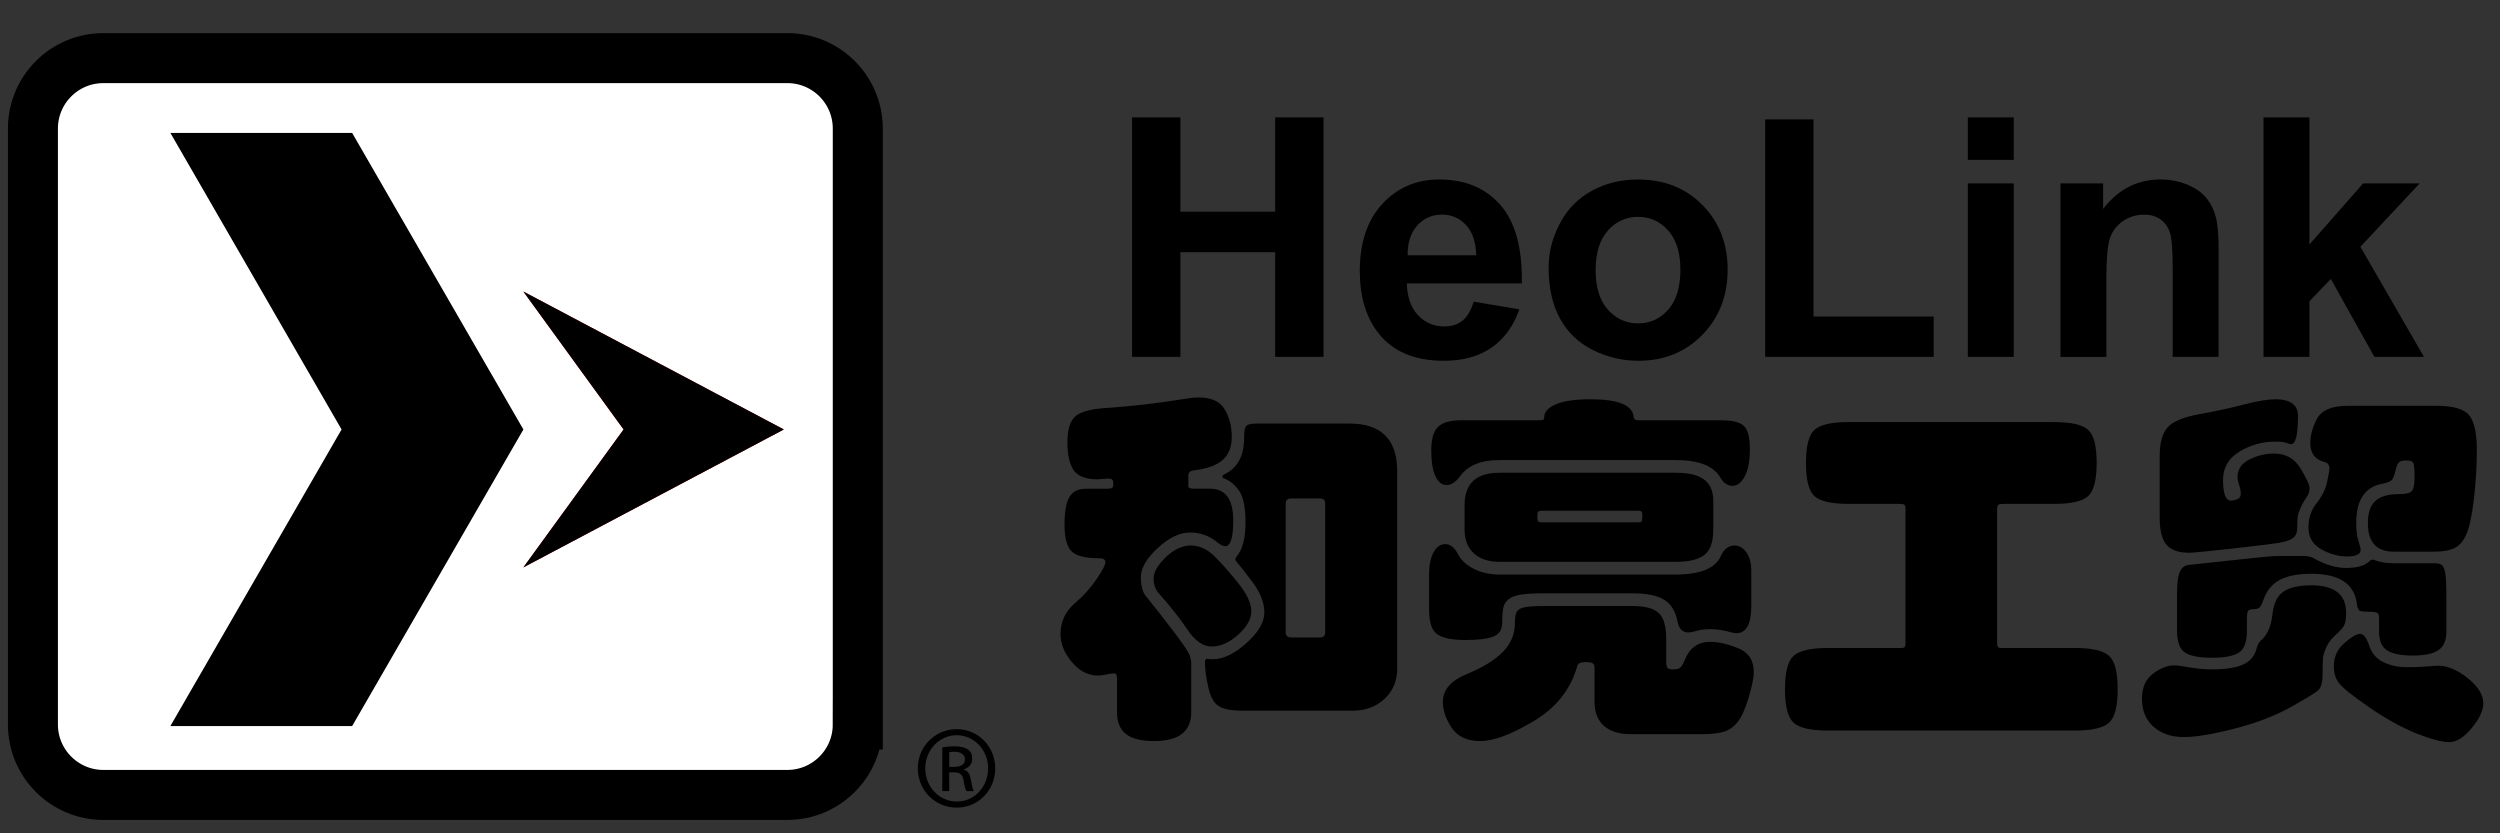
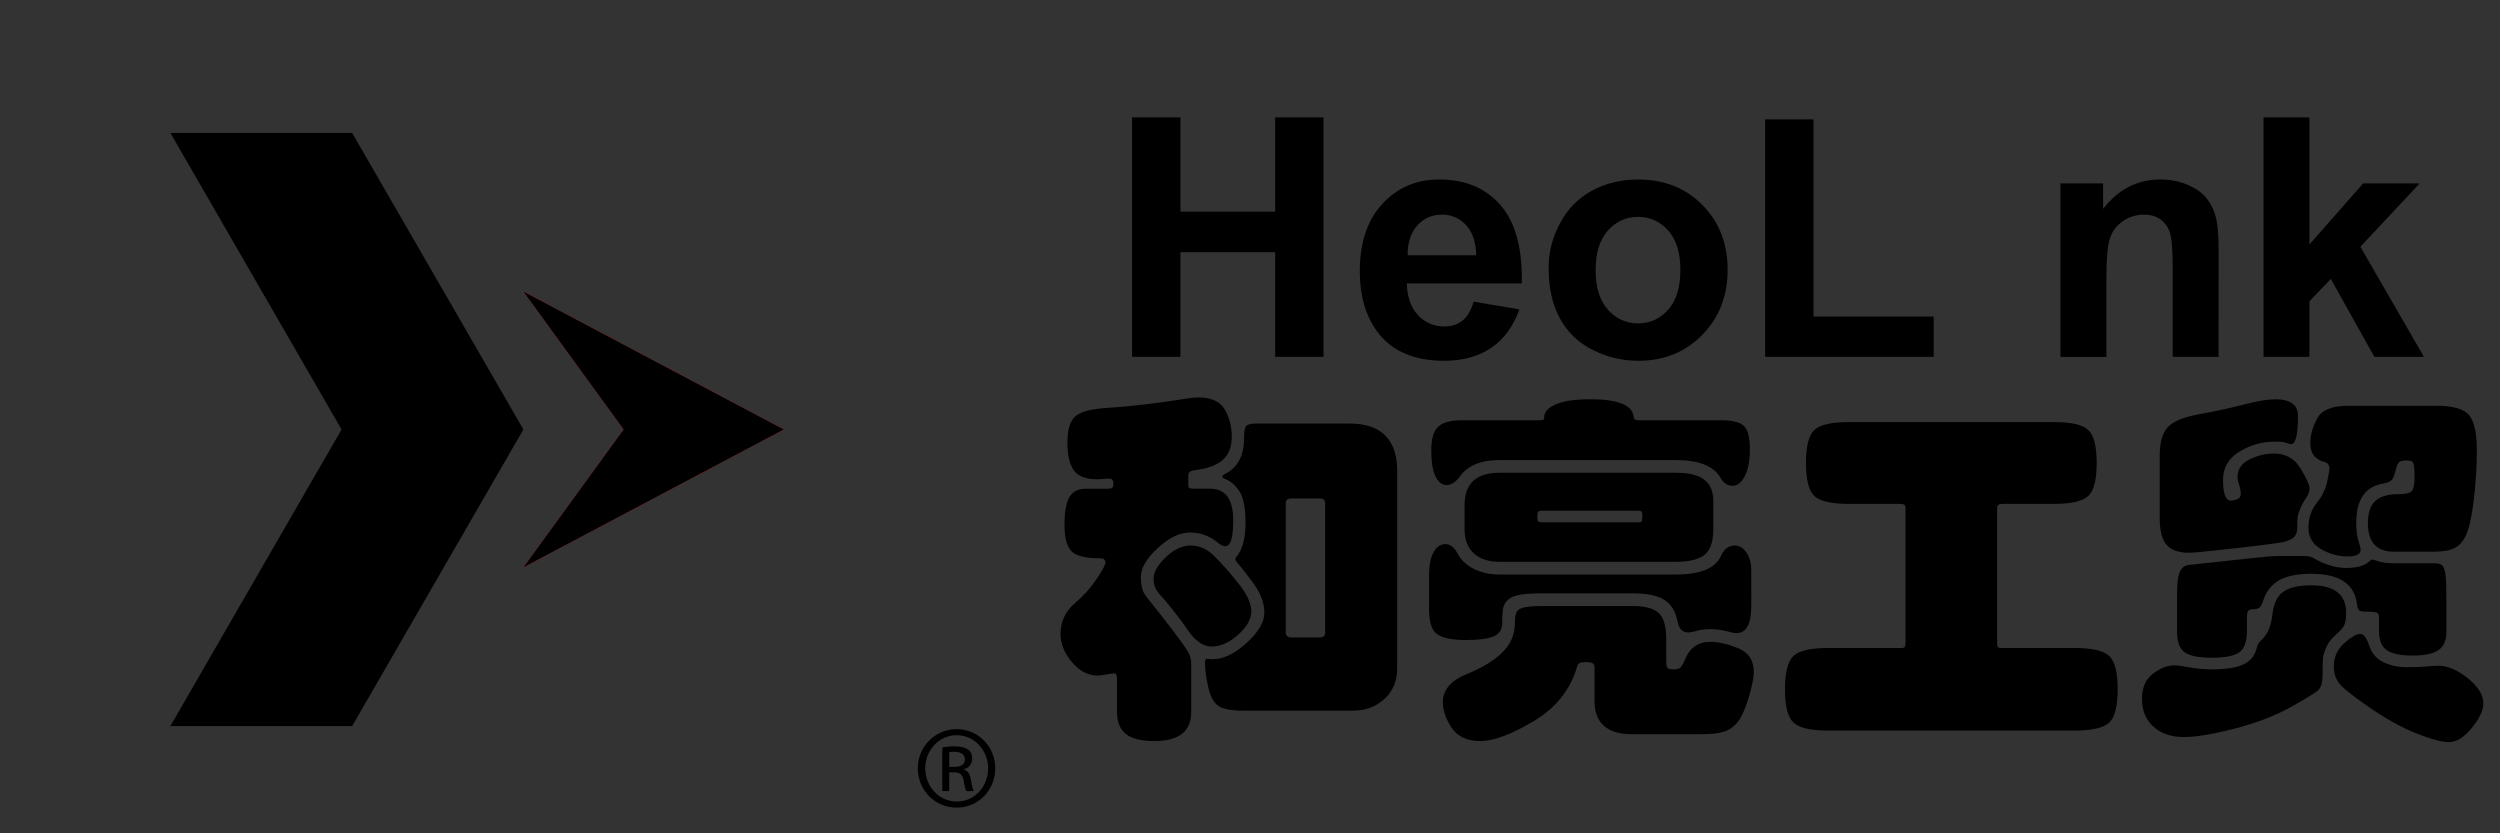
<svg xmlns="http://www.w3.org/2000/svg" xmlns:xlink="http://www.w3.org/1999/xlink" version="1.1" id="图层_1" x="0px" y="0px" width="150px" height="50px" viewBox="0 0 150 50" enable-background="new 0 0 150 50" xml:space="preserve">
  <rect x="0" y="0" width="150" height="50" fill="#333333" stroke="none" />
  <symbol id="箭头_3" viewBox="-11.579 -10.779 23.158 21.559">
    <g>
      <g>
        <g>
          <polygon fill="#E51F25" points="-11.579,-10.779 -2.667,0 -11.579,10.779 11.579,0     " />
        </g>
      </g>
      <g>
        <g>
          <polygon points="-11.579,-10.779 -2.667,0 -11.579,10.779 11.579,0     " />
        </g>
      </g>
    </g>
  </symbol>
-   <path fill="#FFFFFF" stroke="#000000" stroke-width="3" d="M51.466,43.468c0,2.334-1.893,4.228-4.227,4.228H6.202  c-2.334,0-4.227-1.894-4.227-4.228V7.714c0-2.334,1.892-4.227,4.227-4.227h41.038c2.334,0,4.227,1.892,4.227,4.227V43.468  L51.466,43.468z" />
  <rect x="10.223" y="7.976" fill="none" width="21.18" height="35.586" />
  <g>
    <polygon points="10.223,43.563 20.494,25.769 10.223,7.976 21.129,7.976 31.403,25.769 21.129,43.563  " />
  </g>
  <use xlink:href="#箭头_3" width="23.158" height="21.559" x="-11.579" y="-10.779" transform="matrix(0.675 0 0 -0.768 39.215 25.768)" overflow="visible" />
  <g>
    <path d="M57.407,43.749c1.283,0,2.307,1.043,2.307,2.348c0,1.328-1.021,2.361-2.318,2.361c-1.283,0-2.328-1.033-2.328-2.361   c0-1.305,1.045-2.348,2.328-2.348H57.407z M57.396,44.113c-1.035,0-1.881,0.886-1.881,1.983c0,1.117,0.846,1.996,1.893,1.996   c1.041,0.009,1.879-0.879,1.879-1.986s-0.838-1.993-1.879-1.993H57.396z M56.954,47.464h-0.416v-2.621   c0.22-0.03,0.428-0.063,0.742-0.063c0.397,0,0.656,0.085,0.813,0.2c0.157,0.113,0.24,0.291,0.24,0.543   c0,0.343-0.229,0.552-0.511,0.637v0.02c0.229,0.041,0.385,0.253,0.438,0.641c0.063,0.406,0.125,0.563,0.168,0.646h-0.439   c-0.063-0.082-0.125-0.322-0.178-0.666c-0.062-0.336-0.228-0.461-0.563-0.461h-0.295V47.464L56.954,47.464z M56.954,46.013h0.307   c0.346,0,0.637-0.125,0.637-0.447c0-0.229-0.166-0.46-0.637-0.46c-0.137,0-0.23,0.01-0.307,0.021V46.013z" />
  </g>
  <line fill="none" x1="1.884" y1="44.735" x2="10.895" y2="44.735" />
  <line fill="none" x1="46.452" y1="44.735" x2="55.464" y2="44.735" />
  <path d="M67.925,21.413V7.044h2.9v5.656h5.685V7.044h2.901v14.369H76.51V15.13h-5.685v6.283H67.925z" />
  <path d="M88.418,18.1l2.745,0.46c-0.354,1.006-0.911,1.772-1.672,2.298c-0.76,0.526-1.715,0.789-2.857,0.789  c-1.811,0-3.15-0.591-4.018-1.774c-0.688-0.948-1.029-2.143-1.029-3.586c0-1.726,0.449-3.076,1.354-4.053  c0.9-0.976,2.041-1.465,3.418-1.465c1.549,0,2.771,0.511,3.666,1.533c0.896,1.023,1.322,2.59,1.284,4.7h-6.899  c0.021,0.817,0.242,1.453,0.666,1.906c0.426,0.454,0.955,0.68,1.588,0.68c0.434,0,0.793-0.117,1.088-0.352  C88.045,19,88.267,18.622,88.418,18.1z M88.575,15.315c-0.02-0.795-0.227-1.404-0.618-1.817c-0.39-0.414-0.87-0.622-1.431-0.622  c-0.603,0-1.099,0.218-1.49,0.656c-0.394,0.439-0.586,1.033-0.579,1.783H88.575L88.575,15.315z" />
  <path d="M92.916,16.061c0-0.914,0.225-1.799,0.677-2.654c0.451-0.857,1.089-1.51,1.914-1.96c0.829-0.451,1.75-0.677,2.77-0.677  c1.574,0,2.865,0.511,3.871,1.533c1.008,1.023,1.51,2.315,1.51,3.876c0,1.574-0.508,2.88-1.523,3.916s-2.294,1.552-3.836,1.552  c-0.954,0-1.864-0.215-2.73-0.647c-0.863-0.43-1.521-1.063-1.974-1.896C93.141,18.271,92.916,17.256,92.916,16.061z M95.737,16.208  c0,1.031,0.246,1.822,0.734,2.37c0.489,0.548,1.096,0.825,1.813,0.825c0.721,0,1.322-0.276,1.811-0.825  c0.484-0.548,0.729-1.345,0.729-2.391c0-1.019-0.242-1.803-0.729-2.353c-0.488-0.548-1.09-0.822-1.811-0.822  c-0.719,0-1.323,0.274-1.813,0.822C95.983,14.384,95.737,15.174,95.737,16.208z" />
  <path d="M105.909,21.413V7.164h2.9V18.99h7.213v2.421L105.909,21.413L105.909,21.413z" />
-   <path d="M118.071,9.592V7.044h2.754v2.548H118.071z M118.071,21.413v-10.41h2.754v10.408L118.071,21.413L118.071,21.413z" />
  <path d="M133.114,21.413h-2.752V16.1c0-1.124-0.06-1.849-0.178-2.18c-0.119-0.33-0.311-0.586-0.572-0.769  c-0.268-0.183-0.584-0.274-0.957-0.274c-0.478,0-0.905,0.13-1.283,0.392c-0.377,0.262-0.641,0.609-0.779,1.039  c-0.141,0.431-0.21,1.228-0.21,2.391v4.715h-2.755v-10.41h2.559v1.529c0.909-1.176,2.053-1.764,3.43-1.764  c0.607,0,1.164,0.109,1.666,0.329c0.504,0.219,0.884,0.497,1.145,0.837c0.257,0.339,0.436,0.725,0.539,1.157  c0.1,0.43,0.15,1.047,0.15,1.852L133.114,21.413L133.114,21.413z" />
  <path d="M135.812,21.413V7.044h2.752v7.625l3.227-3.666h3.39l-3.558,3.804l3.814,6.605h-2.973l-2.615-4.675l-1.285,1.342v3.333  H135.812z" />
  <g enable-background="new    ">
    <path d="M72.604,29.321c0.927,0,1.39,0.637,1.39,1.912c0,1.027-0.159,1.541-0.478,1.541c-0.13,0-0.29-0.078-0.478-0.238   c-0.479-0.391-1.025-0.586-1.641-0.586s-1.26,0.311-1.934,0.934c-0.673,0.623-1.01,1.199-1.01,1.727   c0,0.529,0.102,0.916,0.305,1.162c0.506,0.623,1.035,1.297,1.586,2.02c0.55,0.725,0.875,1.188,0.977,1.391s0.152,0.414,0.152,0.631   v2.91c0,1.158-0.738,1.738-2.215,1.738c-0.783,0-1.352-0.141-1.706-0.424s-0.532-0.721-0.532-1.314v-2.041   c0-0.189-0.058-0.283-0.174-0.283c-0.115,0-0.264,0.021-0.445,0.064c-0.182,0.045-0.365,0.066-0.554,0.066   c-0.565,0-1.075-0.268-1.531-0.805c-0.456-0.535-0.685-1.1-0.685-1.693c0-0.738,0.297-1.361,0.891-1.869   c0.479-0.404,0.898-0.871,1.26-1.4c0.362-0.529,0.543-0.873,0.543-1.031c0-0.16-0.123-0.24-0.369-0.24   c-0.854,0-1.416-0.145-1.684-0.434s-0.401-0.818-0.401-1.586s0.098-1.318,0.293-1.65c0.196-0.334,0.524-0.5,0.989-0.5h1.281   c0.145,0,0.242-0.018,0.293-0.055c0.051-0.035,0.076-0.111,0.076-0.229c0-0.115-0.019-0.197-0.055-0.25   c-0.036-0.049-0.119-0.074-0.25-0.074l-0.651,0.043c-0.694,0-1.169-0.182-1.423-0.543c-0.254-0.363-0.38-0.92-0.38-1.674   c0-0.752,0.155-1.27,0.467-1.553c0.312-0.281,0.931-0.451,1.857-0.51c1.521-0.102,3.085-0.283,4.692-0.543   c0.332-0.059,0.622-0.088,0.869-0.088c0.752,0,1.27,0.24,1.553,0.717c0.282,0.479,0.424,1.025,0.424,1.641s-0.186,1.082-0.555,1.4   c-0.369,0.32-0.931,0.521-1.684,0.609c-0.246,0.029-0.369,0.129-0.369,0.303v0.652c0,0.102,0.109,0.152,0.326,0.152H72.604z    M71.452,32.731c0.507,0,0.974,0.211,1.4,0.631c0.428,0.42,0.905,0.959,1.434,1.617c0.529,0.66,0.793,1.225,0.793,1.695   s-0.264,0.941-0.793,1.412c-0.528,0.471-1.057,0.705-1.585,0.705s-1.024-0.355-1.488-1.064c-0.159-0.246-0.413-0.59-0.761-1.031   c-0.347-0.441-0.641-0.789-0.879-1.043c-0.239-0.254-0.358-0.568-0.358-0.945s0.242-0.799,0.728-1.27   C70.427,32.968,70.931,32.731,71.452,32.731z M83.833,40.095c0,0.754-0.253,1.365-0.76,1.836s-1.137,0.707-1.89,0.707h-6.669   c-0.637,0-1.101-0.092-1.391-0.271c-0.289-0.182-0.499-0.563-0.629-1.141c-0.131-0.58-0.195-1.08-0.195-1.5   c0-0.145,0.054-0.209,0.162-0.195c0.109,0.016,0.214,0.021,0.315,0.021c0.622,0,1.292-0.322,2.009-0.967   c0.717-0.643,1.076-1.256,1.076-1.834c0-0.58-0.232-1.182-0.695-1.805c-0.464-0.621-0.754-0.994-0.869-1.117   c-0.116-0.123-0.174-0.215-0.174-0.271c0-0.059,0.029-0.117,0.087-0.174c0.347-0.436,0.521-1.107,0.521-2.021   c0-0.912-0.127-1.549-0.379-1.91c-0.254-0.363-0.547-0.609-0.881-0.738c-0.086-0.029-0.13-0.07-0.13-0.121s0.044-0.098,0.13-0.141   c0.783-0.377,1.174-1.1,1.174-2.172c0-0.348,0.035-0.58,0.108-0.695c0.072-0.115,0.282-0.174,0.63-0.174h5.582   c1.912,0,2.867,0.955,2.867,2.867V40.095z M79.511,37.944V30.19c0-0.188-0.108-0.283-0.326-0.283h-1.693   c-0.232,0-0.348,0.096-0.348,0.283v7.754c0,0.203,0.115,0.305,0.348,0.305h1.693C79.402,38.249,79.511,38.147,79.511,37.944z" />
    <path d="M105.078,36.337c0,1.102-0.297,1.652-0.891,1.652c-0.102,0-0.203-0.016-0.304-0.045c-0.449-0.129-0.855-0.195-1.217-0.195   c-0.362,0-0.648,0.033-0.858,0.098c-0.21,0.066-0.388,0.098-0.532,0.098c-0.333,0-0.543-0.225-0.63-0.672   c-0.116-0.609-0.384-1.039-0.804-1.293s-1.043-0.381-1.868-0.381h-5.3c-0.608,0-1.079,0.025-1.412,0.076   c-0.334,0.051-0.583,0.145-0.75,0.283c-0.166,0.137-0.271,0.303-0.314,0.498c-0.043,0.197-0.064,0.498-0.064,0.902   c0,0.406-0.171,0.682-0.512,0.826c-0.34,0.145-0.904,0.217-1.693,0.217c-0.79,0-1.352-0.113-1.684-0.338   c-0.334-0.223-0.5-0.719-0.5-1.486V34.47c0-0.564,0.09-1.01,0.271-1.336s0.416-0.488,0.706-0.488s0.536,0.191,0.739,0.574   c0.202,0.385,0.523,0.689,0.966,0.912c0.442,0.225,0.952,0.338,1.532,0.338h10.6c1.463,0,2.36-0.369,2.693-1.107   c0.188-0.42,0.464-0.631,0.826-0.631c0.274,0,0.51,0.139,0.705,0.412c0.196,0.275,0.294,0.639,0.294,1.086V36.337z M103.253,25.216   c0.695,0,1.158,0.115,1.391,0.348c0.231,0.232,0.348,0.695,0.348,1.391s-0.102,1.234-0.305,1.617   c-0.203,0.385-0.449,0.576-0.738,0.576s-0.529-0.16-0.717-0.479c-0.405-0.709-1.296-1.064-2.672-1.064h-10.6   c-1.102,0-1.883,0.32-2.347,0.957c-0.261,0.361-0.532,0.543-0.814,0.543s-0.507-0.178-0.673-0.533   c-0.168-0.354-0.25-0.871-0.25-1.553c0-0.68,0.137-1.15,0.412-1.412c0.275-0.26,0.738-0.391,1.391-0.391h4.67   c0.131,0,0.214-0.012,0.25-0.033s0.055-0.076,0.055-0.162c0-0.305,0.23-0.559,0.695-0.76c0.463-0.203,1.158-0.305,2.084-0.305   c1.666,0,2.527,0.355,2.586,1.064c0.014,0.072,0.043,0.123,0.086,0.152c0.044,0.029,0.131,0.043,0.262,0.043H103.253z    M99.974,39.726c0,0.174,0.025,0.291,0.076,0.348c0.051,0.059,0.17,0.088,0.357,0.088c0.188,0,0.322-0.033,0.402-0.098   c0.08-0.066,0.17-0.215,0.271-0.445c0.289-0.738,0.797-1.109,1.521-1.109c0.492,0,1.054,0.127,1.684,0.381s0.944,0.734,0.944,1.445   c0,0.318-0.102,0.816-0.304,1.498s-0.42,1.17-0.651,1.467c-0.232,0.297-0.508,0.496-0.826,0.598   c-0.318,0.1-0.752,0.152-1.303,0.152h-4.279c-0.709,0-1.253-0.168-1.629-0.5c-0.377-0.334-0.564-0.818-0.564-1.455v-2.043   c0-0.131-0.041-0.217-0.12-0.26c-0.079-0.045-0.214-0.066-0.401-0.066c-0.189,0-0.319,0.021-0.392,0.066   c-0.072,0.043-0.123,0.129-0.151,0.26c-0.406,1.361-1.275,2.436-2.607,3.227c-1.332,0.789-2.393,1.184-3.182,1.184   c-0.79,0-1.361-0.266-1.717-0.793c-0.354-0.529-0.531-1.047-0.531-1.553c0-0.725,0.477-1.283,1.434-1.674   c0.955-0.391,1.676-0.832,2.16-1.324c0.486-0.492,0.729-1.072,0.729-1.738c0-0.318,0.035-0.543,0.108-0.674   c0.072-0.129,0.228-0.221,0.468-0.271c0.238-0.051,0.641-0.076,1.205-0.076h5.3c0.724,0,1.238,0.139,1.542,0.414   c0.305,0.275,0.457,0.803,0.457,1.586V39.726z M102.798,31.755c0,0.752-0.178,1.266-0.533,1.541   c-0.354,0.275-0.923,0.414-1.705,0.414h-10.6c-0.652,0-1.162-0.172-1.532-0.512c-0.369-0.34-0.554-0.822-0.554-1.443v-1.434   c0-1.305,0.695-1.955,2.086-1.955h10.6c0.768,0,1.332,0.137,1.694,0.412s0.544,0.703,0.544,1.281V31.755z M98.301,31.341   c0.087,0,0.148-0.014,0.185-0.043s0.055-0.131,0.055-0.305s-0.019-0.273-0.055-0.303s-0.098-0.045-0.185-0.045h-5.8   c-0.116,0-0.188,0.021-0.217,0.066c-0.029,0.043-0.044,0.137-0.044,0.281c0,0.146,0.015,0.24,0.044,0.283   c0.028,0.043,0.101,0.064,0.217,0.064H98.301z" />
    <path d="M124.497,38.88c1.014,0,1.695,0.154,2.043,0.467c0.348,0.311,0.521,0.98,0.521,2.008c0,1.029-0.174,1.699-0.521,2.01   c-0.348,0.313-1.029,0.467-2.043,0.467h-14.836c-1.014,0-1.694-0.154-2.041-0.467c-0.348-0.311-0.521-0.98-0.521-2.01   c0-1.027,0.174-1.697,0.521-2.008c0.347-0.313,1.027-0.467,2.041-0.467h4.432c0.102,0,0.166-0.023,0.195-0.066   s0.043-0.137,0.043-0.281v-7.994c0-0.131-0.021-0.215-0.064-0.25c-0.043-0.037-0.145-0.055-0.305-0.055h-3.041   c-1.027,0-1.713-0.156-2.053-0.467s-0.51-0.975-0.51-1.988s0.17-1.676,0.51-1.986c0.34-0.313,1.025-0.467,2.053-0.467h12.316   c1.028,0,1.713,0.154,2.053,0.467c0.34,0.311,0.511,0.973,0.511,1.986s-0.171,1.678-0.511,1.988s-1.024,0.467-2.053,0.467h-3.041   c-0.145,0-0.242,0.018-0.293,0.055c-0.051,0.035-0.076,0.119-0.076,0.25v7.994c0,0.145,0.015,0.238,0.043,0.281   c0.029,0.043,0.095,0.066,0.196,0.066H124.497z" />
    <path d="M138.683,35.12c1.39,0,2.085,0.551,2.085,1.652c0,0.377-0.048,0.641-0.142,0.793s-0.264,0.336-0.51,0.553   s-0.428,0.461-0.543,0.729c-0.117,0.268-0.182,0.48-0.195,0.641c-0.016,0.16-0.022,0.482-0.022,0.967s-0.091,0.807-0.271,0.967   c-0.181,0.158-0.731,0.496-1.651,1.01s-2.034,0.941-3.345,1.281s-2.335,0.51-3.073,0.51s-1.34-0.205-1.803-0.617   c-0.465-0.414-0.695-0.975-0.695-1.684c0-0.668,0.221-1.166,0.662-1.5c0.441-0.332,0.865-0.5,1.271-0.5   c0.173,0,0.477,0.041,0.912,0.121c0.434,0.078,0.891,0.119,1.368,0.119c0.839,0,1.47-0.102,1.89-0.305s0.681-0.529,0.782-0.977   c0.044-0.203,0.151-0.377,0.325-0.521c0.348-0.318,0.558-0.855,0.631-1.607c0.086-0.609,0.311-1.033,0.673-1.271   S137.944,35.12,138.683,35.12z M129.581,27.366c0-0.797,0.158-1.371,0.478-1.727c0.318-0.355,0.959-0.619,1.923-0.793   c0.963-0.174,1.85-0.365,2.66-0.576c0.811-0.209,1.434-0.314,1.868-0.314c0.913,0,1.368,0.334,1.368,0.998   c0,1.131-0.137,1.695-0.412,1.695c-0.059,0-0.152-0.025-0.283-0.076c-0.129-0.051-0.354-0.076-0.673-0.076   c-0.768,0-1.48,0.199-2.14,0.598c-0.658,0.398-0.988,0.967-0.988,1.705c0,0.826,0.159,1.238,0.479,1.238   c0.086,0,0.206-0.025,0.357-0.076c0.152-0.051,0.229-0.158,0.229-0.326c0-0.166-0.033-0.344-0.098-0.531   c-0.065-0.189-0.098-0.348-0.098-0.479c0-0.463,0.234-0.814,0.706-1.053c0.47-0.24,0.966-0.359,1.487-0.359   c0.695,0,1.225,0.297,1.586,0.891s0.543,0.988,0.543,1.184s-0.068,0.391-0.206,0.588c-0.138,0.195-0.253,0.404-0.348,0.629   s-0.148,0.402-0.163,0.533c-0.014,0.129-0.021,0.336-0.021,0.619c0,0.281-0.084,0.488-0.25,0.619   c-0.166,0.129-0.445,0.227-0.836,0.293c-0.391,0.064-1.336,0.18-2.835,0.348c-1.499,0.166-2.35,0.248-2.552,0.248   c-0.638,0-1.094-0.158-1.369-0.477s-0.412-0.861-0.412-1.629V27.366z M146.784,37.901c0,0.521-0.159,0.891-0.478,1.107   c-0.319,0.217-0.833,0.326-1.542,0.326c-0.71,0-1.225-0.105-1.543-0.314c-0.318-0.211-0.478-0.584-0.478-1.119v-0.826   c0-0.158-0.036-0.26-0.108-0.303c-0.072-0.045-0.232-0.066-0.479-0.066s-0.423-0.014-0.531-0.043   c-0.109-0.029-0.178-0.166-0.207-0.412c-0.145-1.217-1.057-1.824-2.736-1.824c-0.812,0-1.445,0.123-1.901,0.369   s-0.778,0.637-0.966,1.172c-0.088,0.262-0.171,0.424-0.25,0.488c-0.08,0.066-0.207,0.098-0.381,0.098s-0.279,0.045-0.314,0.131   c-0.037,0.088-0.055,0.217-0.055,0.391v0.783c0,0.65-0.159,1.082-0.478,1.293c-0.319,0.209-0.858,0.314-1.618,0.314   c-0.761,0-1.301-0.105-1.619-0.314c-0.318-0.211-0.478-0.643-0.478-1.293v-2.217c0-0.391,0.022-0.709,0.065-0.955   s0.111-0.432,0.206-0.555c0.095-0.121,0.214-0.197,0.358-0.227l4.041-0.436c0.637-0.072,1.107-0.107,1.412-0.107h1.585   c0.218,0,0.405,0.051,0.565,0.15c0.666,0.377,1.311,0.566,1.933,0.566s1.079-0.131,1.368-0.393   c0.072-0.072,0.139-0.107,0.195-0.107c0.059,0,0.116,0.014,0.174,0.043c0.29,0.115,0.66,0.174,1.108,0.174h2.433   c0.203,0,0.352,0.037,0.445,0.109s0.163,0.238,0.207,0.498c0.043,0.262,0.064,0.695,0.064,1.305V37.901z M146.177,24.347   c1.014,0,1.672,0.191,1.977,0.576c0.304,0.383,0.456,1.064,0.456,2.041c0,0.979-0.058,1.963-0.174,2.955s-0.265,1.697-0.445,2.117   s-0.421,0.703-0.717,0.848c-0.297,0.145-0.714,0.217-1.249,0.217h-2.39c-1.042,0-1.563-0.572-1.563-1.715   c0-0.609,0.148-1.051,0.445-1.326s0.764-0.412,1.4-0.412c0.42,0,0.685-0.063,0.793-0.186c0.109-0.123,0.163-0.416,0.163-0.879   s-0.029-0.738-0.087-0.826c-0.059-0.086-0.191-0.131-0.402-0.131c-0.209,0-0.354,0.033-0.434,0.098   c-0.08,0.066-0.152,0.236-0.218,0.512s-0.138,0.459-0.218,0.553c-0.079,0.096-0.264,0.172-0.553,0.229   c-1.058,0.189-1.586,0.971-1.586,2.346c0,0.465,0.043,0.826,0.13,1.086c0.087,0.262,0.13,0.443,0.13,0.545   c0,0.26-0.268,0.391-0.803,0.391c-0.536,0-1.058-0.145-1.564-0.436c-0.507-0.289-0.76-0.719-0.76-1.291s0.162-1.063,0.488-1.467   c0.326-0.406,0.535-0.832,0.63-1.281s0.142-0.711,0.142-0.783c0-0.23-0.109-0.369-0.326-0.412c-0.551-0.16-0.825-0.535-0.825-1.129   c0-0.479,0.138-0.971,0.413-1.479c0.274-0.506,0.891-0.76,1.846-0.76H146.177z M149,42.202c0,0.42-0.231,0.912-0.694,1.477   c-0.465,0.566-0.916,0.848-1.358,0.848s-1.104-0.178-1.987-0.531c-0.884-0.355-1.828-0.881-2.835-1.576s-1.607-1.18-1.803-1.455   c-0.196-0.275-0.294-0.6-0.294-0.977c0-0.564,0.211-1.033,0.631-1.402s0.734-0.553,0.945-0.553c0.209,0,0.391,0.23,0.543,0.695   c0.151,0.463,0.434,0.797,0.847,0.998c0.413,0.203,0.883,0.305,1.411,0.305c0.529,0,0.938-0.014,1.229-0.043   c0.289-0.029,0.506-0.045,0.651-0.045c0.564,0,1.158,0.25,1.781,0.75C148.688,41.192,149,41.696,149,42.202z" />
  </g>
</svg>